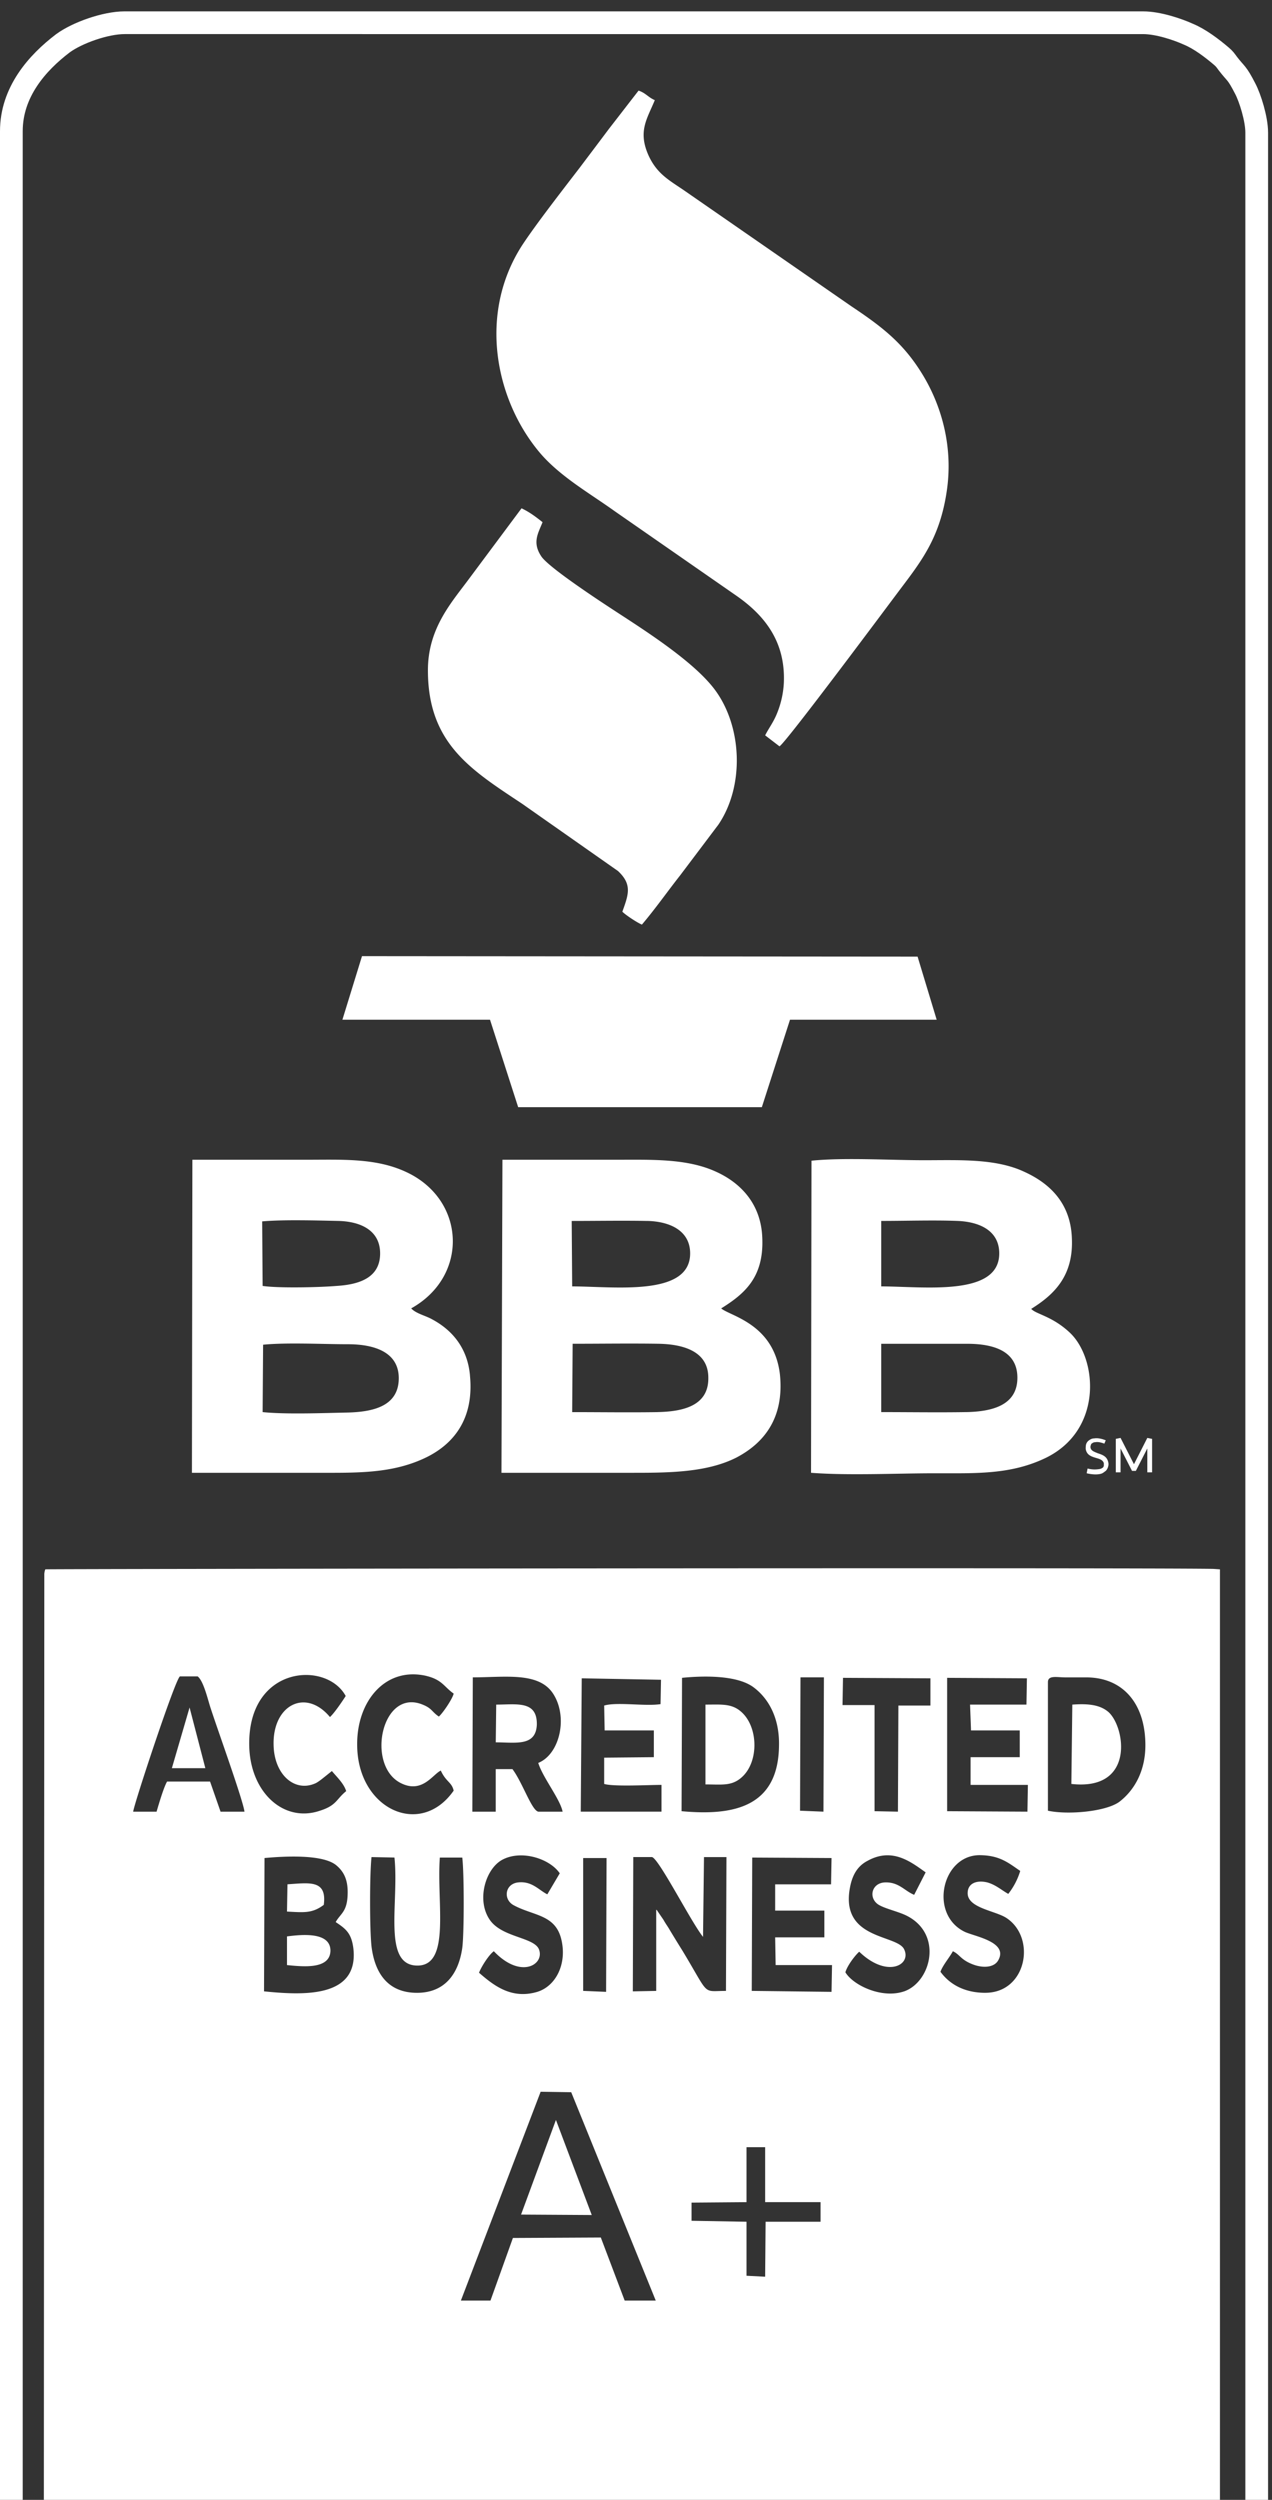
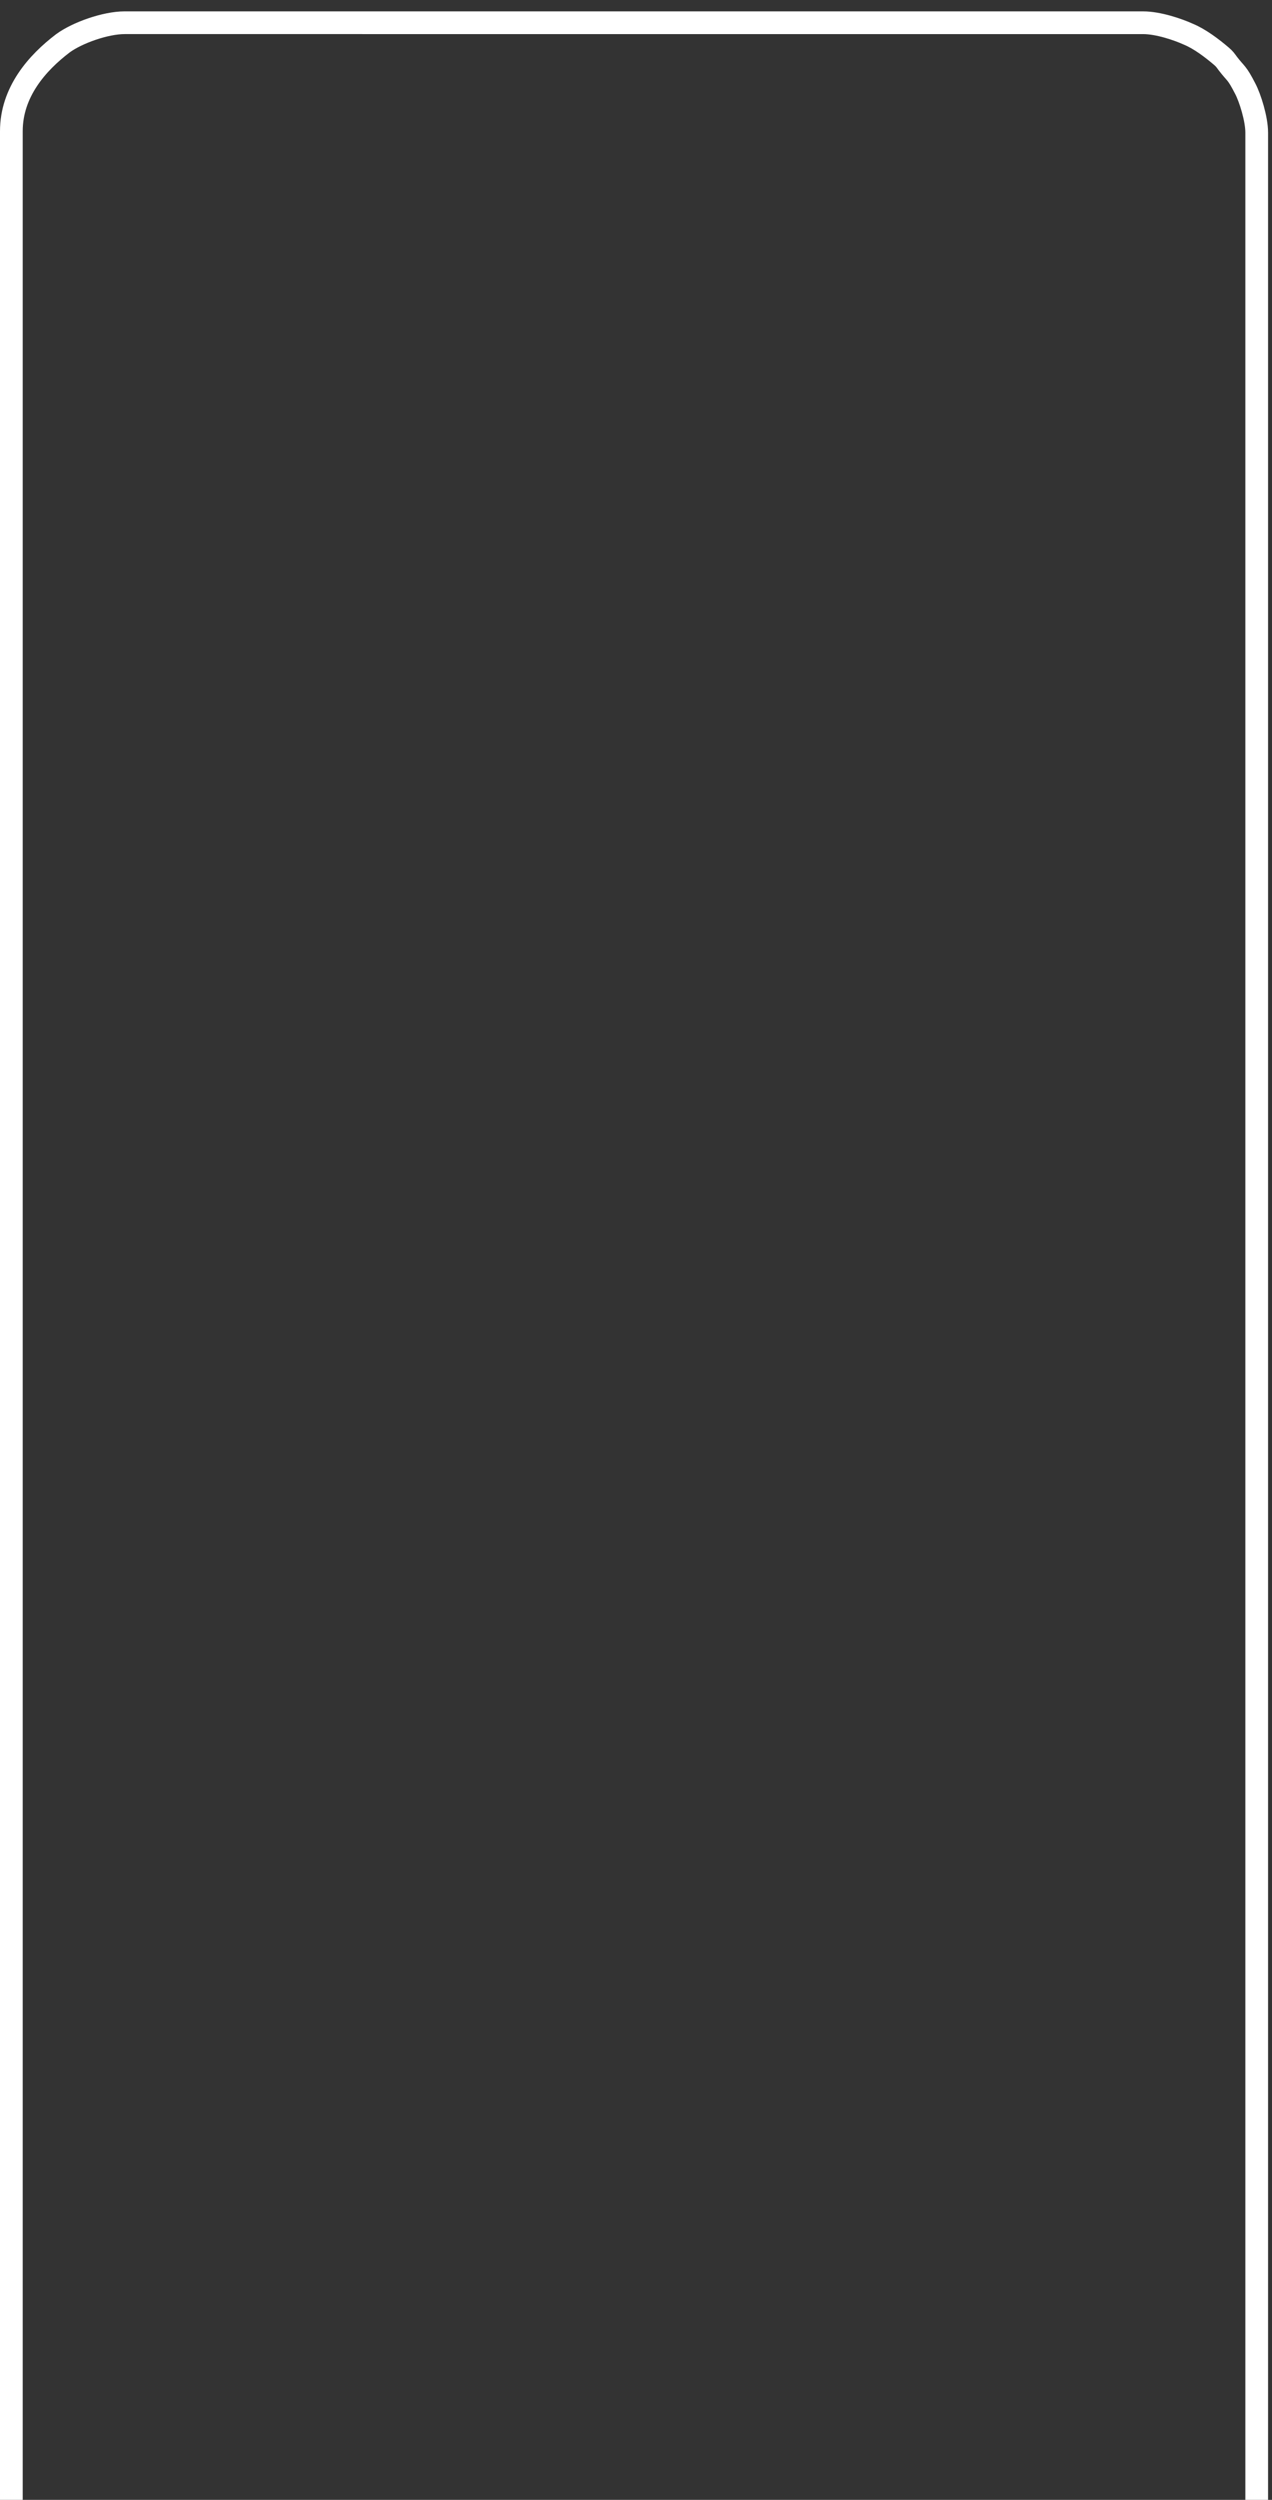
<svg xmlns="http://www.w3.org/2000/svg" width="56" height="110" fill="none">
  <rect width="100%" height="100%" fill="#333333" stroke="none" />
  <path d="M55.327 111.811V5.837c0-.61-.294-1.535-.505-1.935-.378-.736-.4-.63-.757-1.093-.126-.169-.147-.21-.294-.337-.42-.357-.947-.757-1.452-.967-.462-.21-1.324-.505-1.997-.505H5.484c-.841 0-2.082.442-2.713.904C1.636 2.767.5 4.05.5 5.774m0 0v106.184" stroke="#fff" stroke-miterlimit="10" />
-   <path d="M33.686 32.357l.631.484c.295-.169 5.048-6.562 5.384-7.004.904-1.198 1.683-2.229 1.977-4.206.294-1.934-.21-3.743-1.051-5.131-.842-1.388-1.767-2.103-3.155-3.029l-7.319-5.068c-.673-.463-1.22-.736-1.598-1.556-.484-1.073-.063-1.62.273-2.44-.294-.126-.4-.315-.715-.42L26.81 5.669c-.441.589-.84 1.115-1.283 1.704-.694.904-1.955 2.523-2.544 3.427-1.935 3.008-1.178 6.751.736 9.065.883 1.072 2.23 1.83 3.344 2.629l5.3 3.68c1.324.904 2.229 2.082 2.145 3.89a4.088 4.088 0 01-.274 1.262c-.168.442-.378.694-.547 1.03zm13.418 26.288c-.778-.736-1.514-.82-1.703-1.052 1.009-.63 1.871-1.45 1.787-3.133-.063-1.535-.988-2.398-2.103-2.902-1.262-.59-2.881-.505-4.395-.505-1.494 0-3.534-.126-4.964.021l-.02 13.733c1.66.126 3.764.021 5.467.021 1.809 0 3.323.063 4.858-.673 2.524-1.22 2.293-4.353 1.073-5.51zm-8.307-4.921c1.093 0 2.271-.042 3.365 0 .988.042 1.83.442 1.83 1.43 0 1.914-3.344 1.451-5.195 1.451v-2.881zm3.722 8.412c-1.22.021-2.481 0-3.722 0V59.13h3.785c1.157 0 2.209.315 2.209 1.493 0 1.22-1.115 1.493-2.272 1.514zm-8.181-1.64c-.252-2.25-2.208-2.587-2.587-2.923 1.01-.631 1.872-1.346 1.81-3.07-.043-1.536-.968-2.461-2.04-2.945-1.284-.589-2.84-.526-4.438-.526H22.12l-.043 13.775h5.49c1.724 0 3.49.021 4.858-.673 1.198-.63 2.103-1.724 1.913-3.638zm-5.846-6.772c.988.021 1.892.42 1.892 1.43 0 1.914-3.364 1.451-5.194 1.451l-.021-2.88c1.093 0 2.23-.022 3.323 0zm.441 8.413c-1.24.02-2.502 0-3.743 0l.021-3.008c1.262 0 2.524-.021 3.786 0 1.135.021 2.187.358 2.187 1.493.02 1.241-1.115 1.493-2.25 1.514zm-8.243-1.62c-.106-1.178-.758-1.977-1.662-2.461-.294-.168-.715-.252-.925-.484 2.565-1.43 2.397-4.816-.253-6.015-1.325-.61-2.818-.525-4.395-.525H8.47l-.02 13.775h5.51c1.787 0 3.343.042 4.837-.694 1.177-.589 2.082-1.683 1.892-3.596zm-5.805-6.793c.967.02 1.85.4 1.85 1.43 0 1.051-.883 1.367-1.913 1.43-.736.063-2.566.105-3.26 0l-.02-2.84c.946-.083 2.376-.041 3.343-.02zm.357 8.433c-1.03.021-2.67.084-3.68-.021l.021-2.965c1.052-.105 2.65-.021 3.744-.021 1.135 0 2.229.336 2.229 1.493 0 1.24-1.136 1.493-2.314 1.514zm3.597-32.661c0 3.218 1.893 4.375 4.143 5.868l4.227 2.965c.63.59.463 1.03.19 1.788.146.147.651.483.861.568.59-.694 1.136-1.473 1.683-2.166l1.682-2.23c1.157-1.703 1.052-4.311-.147-5.93-.904-1.22-3.007-2.566-4.332-3.428-.547-.358-3.008-1.956-3.323-2.461-.4-.61-.126-1.01.063-1.493-.294-.232-.568-.442-.925-.61l-2.398 3.218c-.757 1.01-1.724 2.124-1.724 3.911zM15.074 44.87h6.499l1.24 3.849H33.54l1.24-3.849h6.457l-.84-2.776-24.46-.021-.862 2.797zm-.82 38.949c.147-1.115-.63-.968-1.598-.905l-.021 1.2c.757.041 1.114.083 1.619-.295zm-6.688-6.015H9.04l-.694-2.67-.779 2.67zm16.068-1.914c.02-1.072-.884-.883-1.788-.883l-.02 1.661c.883 0 1.766.19 1.808-.778zm-10.999 9.317v1.262c.673.063 1.892.21 1.913-.631 0-.842-1.261-.715-1.913-.631zm36.151-9.885c-.4-.336-.967-.357-1.577-.315l-.042 3.491c2.818.316 2.377-2.524 1.62-3.176zm-16.13 2.882c.736-.652.736-2.124.042-2.818-.442-.442-.904-.379-1.64-.379v3.512c.715 0 1.156.084 1.598-.315z" fill="#fff" />
-   <path d="M53.708 111.79V69.055l-.295-.02c-3.386-.064-51.21 0-51.42.02-.02.085-.02.021-.042.19L1.93 112l51.778-.21zM35.243 73.808h1.03l-.02 5.91-1.031-.042.02-5.868zm-5.216.021c1.03-.105 2.46-.105 3.155.421.673.505 1.135 1.367 1.114 2.545-.02 2.734-2.019 3.112-4.29 2.902l.021-5.868zm-4.416.021l3.49.064-.02 1.072c-.673.105-1.914-.105-2.482.063l.021 1.094h2.166v1.177l-2.187.022v1.156c.42.126 1.956.042 2.524.042v1.178h-3.555l.043-5.868zm1.093 7.908l-.02 5.889-1.01-.043v-5.846h1.03zm-2.986 3.996c-.253-.526-1.683-.505-2.187-1.325-.547-.862-.148-2.187.568-2.587.84-.463 2.102-.063 2.544.589l-.547.925c-.378-.189-.673-.589-1.282-.525-.59.063-.674.757-.19 1.009.863.463 1.809.4 2.082 1.472.274 1.094-.231 2.082-1.051 2.335-1.136.336-1.914-.274-2.566-.842.105-.273.442-.799.652-.946 1.199 1.262 2.271.568 1.977-.105zm-2.902-11.946c1.409 0 2.902-.252 3.533.715.673 1.03.294 2.671-.652 3.05.19.63.967 1.598 1.072 2.145h-1.072c-.295-.063-.694-1.283-1.136-1.872h-.736v1.872h-1.03l.02-5.91zM9.71 79.718l-.462-1.325H7.356c-.147.252-.358.968-.463 1.325h-1.03c.042-.358 1.872-5.889 2.06-5.952h.779c.273.21.463 1.094.589 1.451.294.905 1.409 3.996 1.472 4.501H9.71zm5.51-5.09c-.147.232-.504.758-.694.926-1.072-1.283-2.523-.526-2.481 1.22.02 1.325.946 2.124 1.872 1.682.147-.084.273-.19.378-.273l.316-.253c.23.274.525.547.63.884-.441.357-.42.63-1.156.862-1.599.547-3.092-.82-3.113-2.902-.042-3.491 3.407-3.702 4.248-2.145zm-3.596 12.998l.021-5.868c.904-.084 2.566-.168 3.155.315.357.295.526.673.505 1.283-.021.778-.316.842-.526 1.22.441.295.694.484.778 1.157.252 2.208-2.25 2.06-3.933 1.892zm7.15-13.88c.695.168.779.483 1.2.777-.064.253-.484.863-.653 1.01-.315-.21-.294-.358-.715-.526-1.808-.736-2.502 2.671-.967 3.45.946.483 1.409-.38 1.767-.548.23.505.483.505.567.884-1.472 2.103-4.248.799-4.248-2.02-.02-1.913 1.241-3.448 3.05-3.028zm-.462 13.943c-1.22-.021-1.809-.842-1.956-2.04-.084-.758-.084-3.176 0-3.933l1.01.02c.21 1.999-.547 4.775 1.03 4.754 1.451-.021.82-2.776.968-4.753h.988c.084.673.084 3.344 0 3.975-.168 1.177-.8 1.998-2.04 1.977zm9.19 13.543l-1.051-2.776-3.87.021-.988 2.755H20.29l3.512-9.19 1.346.021 3.722 9.169h-1.367zm1.977-16.32c-.084-.147-.168-.252-.273-.441l-.274-.4c0-.02-.02-.02-.042-.042v3.576l-1.03.02.02-5.91h.821c.294.043 1.725 2.861 2.25 3.513l.042-3.512h.989l-.021 5.889c-1.073 0-.694.252-1.914-1.767a57.22 57.22 0 01-.568-.925zm6.646 12.85h-2.419l-.02 2.419-.82-.042v-2.377l-2.42-.042v-.799l2.42-.021v-2.419h.82V96.9h2.439v.862zm.484-10.115l-3.513-.043.021-5.867 3.492.021-.021 1.157h-2.461v1.156h2.166v1.178h-2.166l.021 1.22h2.482l-.021 1.178zm3.196-.022c-.988.337-2.25-.273-2.587-.84.085-.295.421-.737.61-.905 1.22 1.178 2.314.589 1.977-.105-.315-.673-2.923-.4-2.355-2.86.126-.526.378-.842.736-1.03 1.094-.61 1.914.041 2.566.504l-.505.988c-.42-.168-.673-.567-1.283-.546-.568.02-.736.63-.336.946.252.19.862.315 1.261.505 1.64.799 1.115 2.923-.084 3.344zm1.157-12.576h-1.41l-.02 4.669-1.03-.021v-4.669h-1.41l.021-1.199 3.849.021v1.2zm2.419 12.64c-.926 0-1.578-.379-1.977-.926.105-.294.4-.63.546-.904.316.147.337.379.905.589.4.147.904.147 1.093-.19.463-.82-1.072-1.051-1.493-1.261-1.556-.778-.988-3.344.652-3.365.904 0 1.283.336 1.809.694a3.088 3.088 0 01-.526 1.01c-.273-.148-.547-.4-.925-.505-.442-.106-.842.02-.863.441-.042.694 1.241.8 1.725 1.136 1.304.883.862 3.28-.947 3.28zm1.85-7.971l-3.533-.021v-5.868l3.512.021-.02 1.157h-2.483l.043 1.136h2.145v1.177H42.73v1.22h2.523l-.02 1.178zm4.06-.442c-.59.442-2.272.59-3.156.4v-5.657c0-.316.4-.21.758-.21h.925c1.64 0 2.608 1.177 2.608 2.986 0 1.135-.484 1.977-1.136 2.481z" fill="#fff" />
-   <path d="M22.94 97.447l3.112.02-1.577-4.184-1.535 4.164zm25.678-33.923c-.168-.063-.294-.084-.4-.063-.063 0-.105.021-.126.042-.042.021-.063.042-.063.084-.02.021-.02.063-.02.105.02.148.167.19.315.253.189.063.4.126.462.378a.358.358 0 010 .21.417.417 0 01-.105.19c-.063.042-.126.105-.21.126-.147.042-.358.042-.631-.021l.042-.21c.231.063.42.042.547.02a.342.342 0 00.126-.062.16.16 0 00.042-.084v-.106c-.042-.147-.19-.189-.336-.231-.21-.063-.421-.126-.463-.4 0-.063 0-.147.021-.21a.326.326 0 01.126-.168c.063-.042.126-.084.231-.084.127-.021.295 0 .505.084l-.063.147zm.505 1.262v-1.472l.21-.042.59 1.157.588-1.157.21.042v1.472h-.21v-1.051l-.505.988h-.168l-.505-.988v1.051h-.21z" fill="#fff" />
</svg>